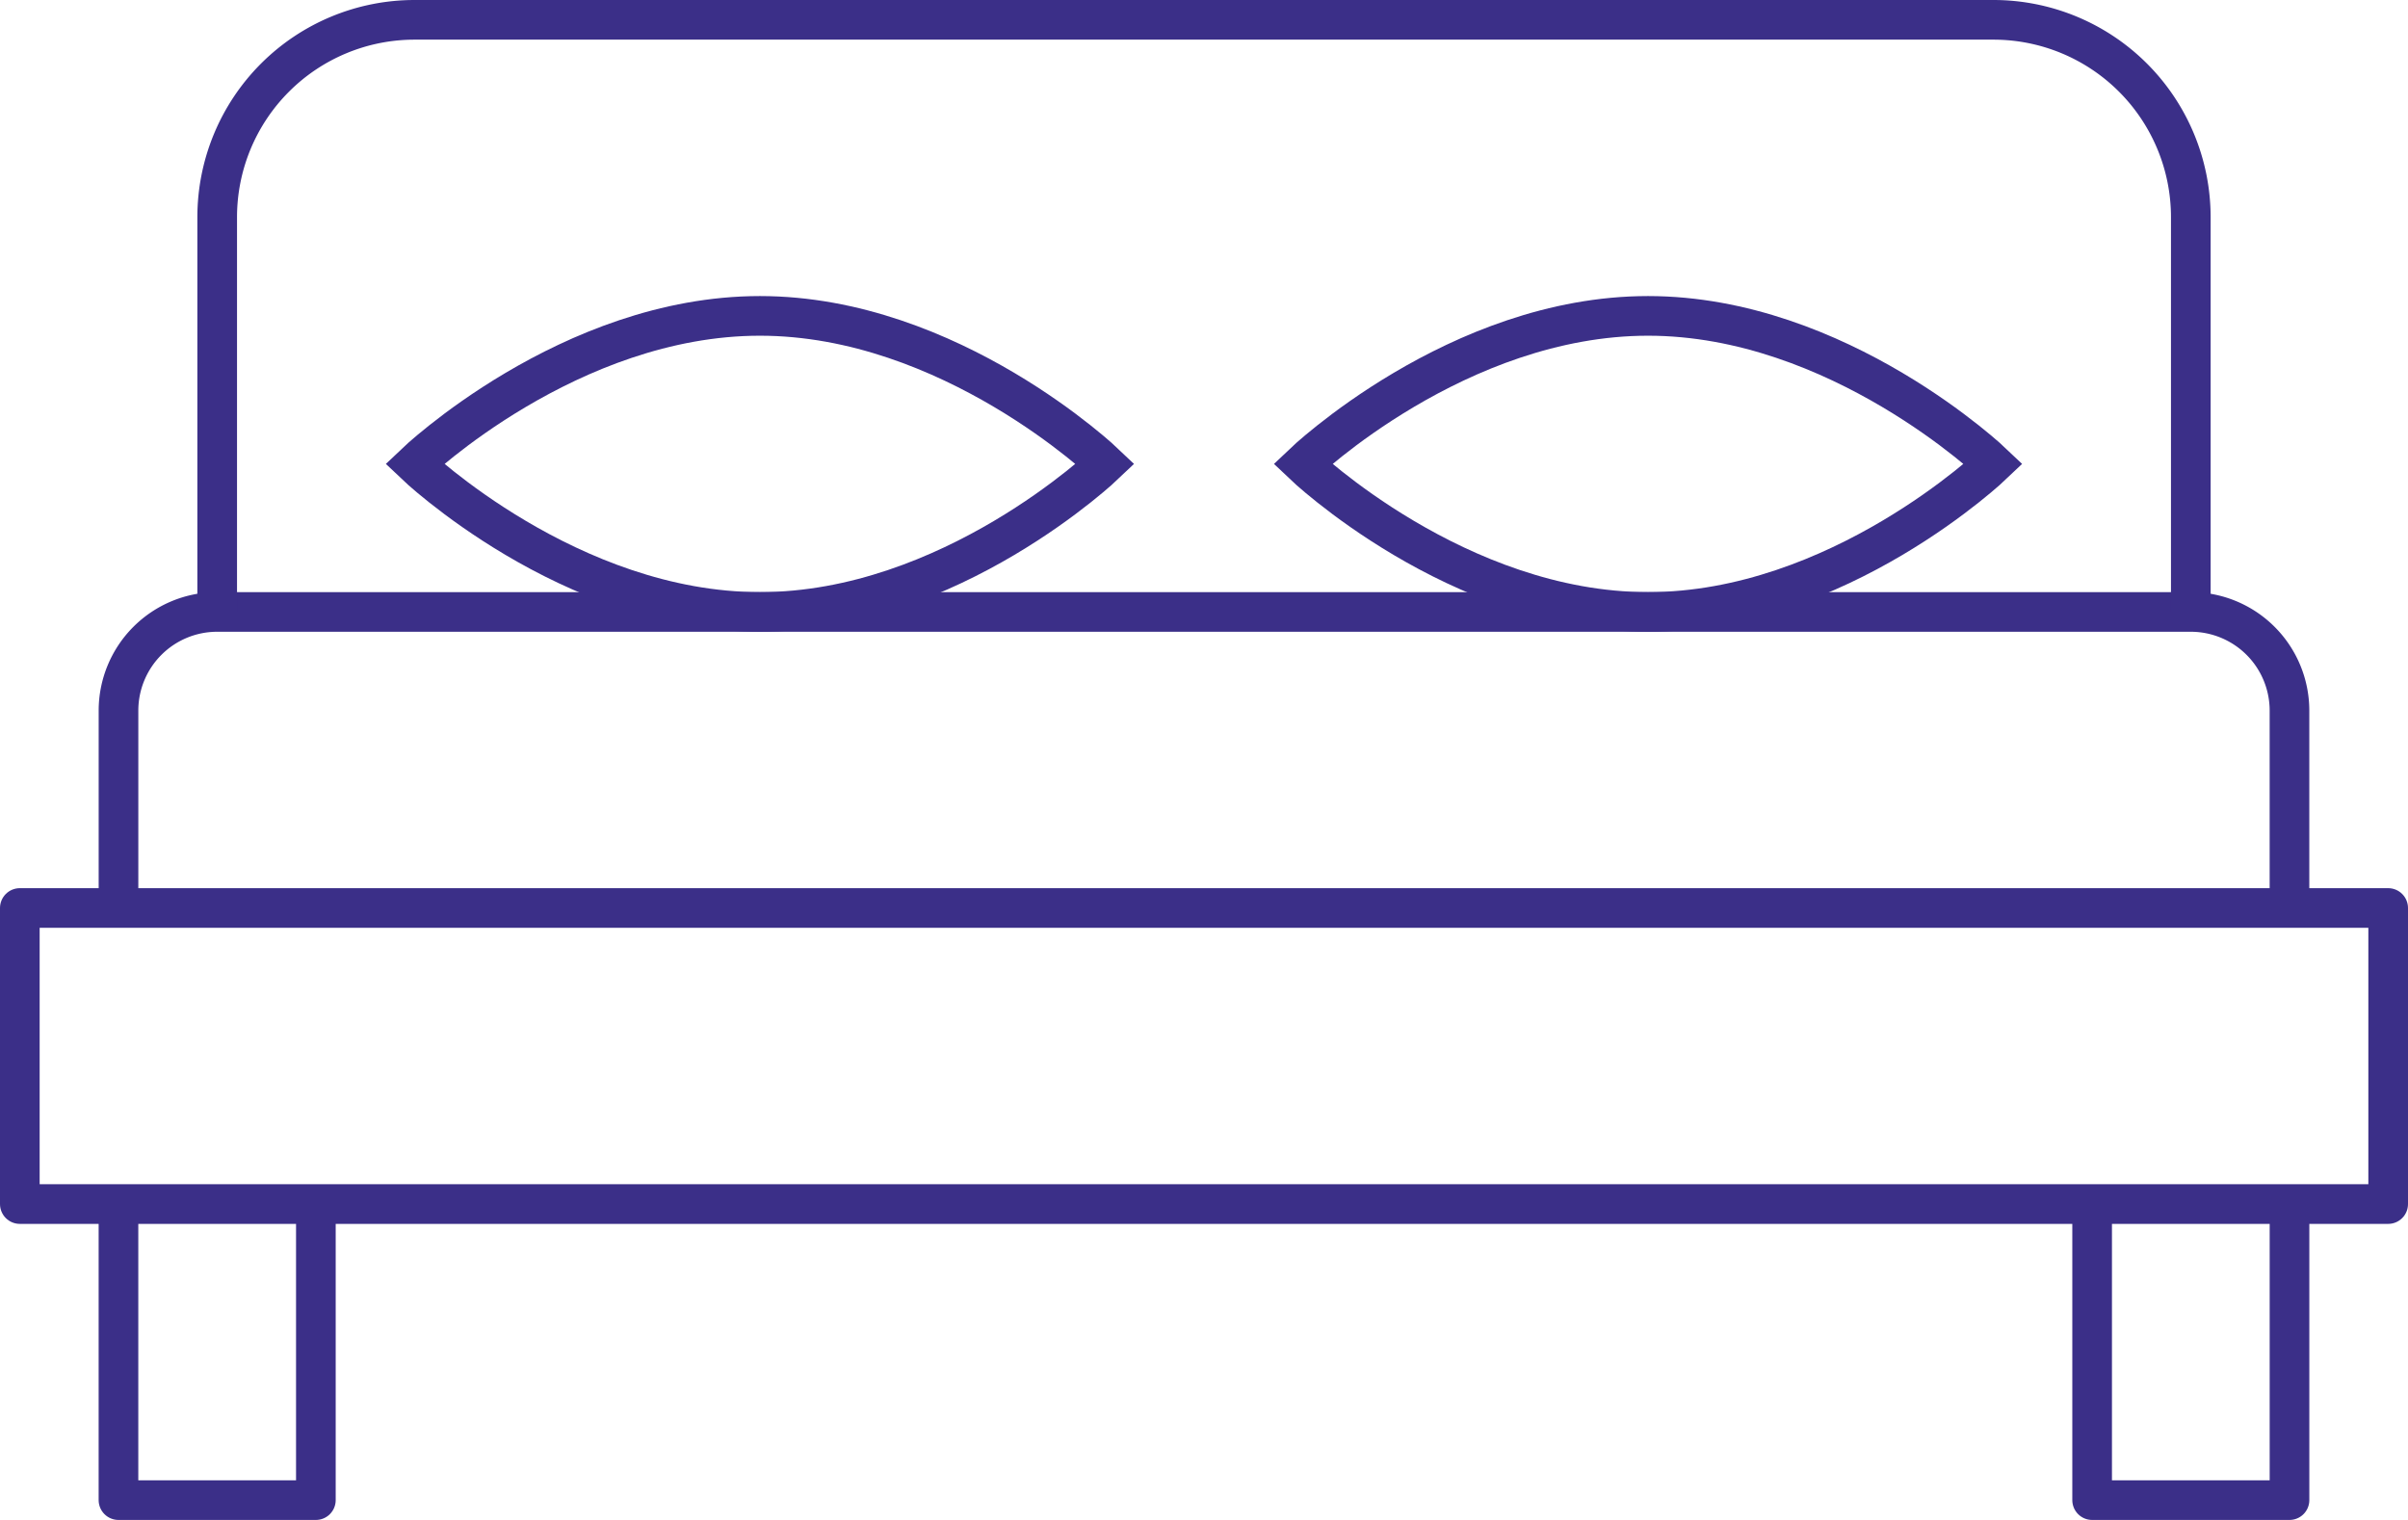
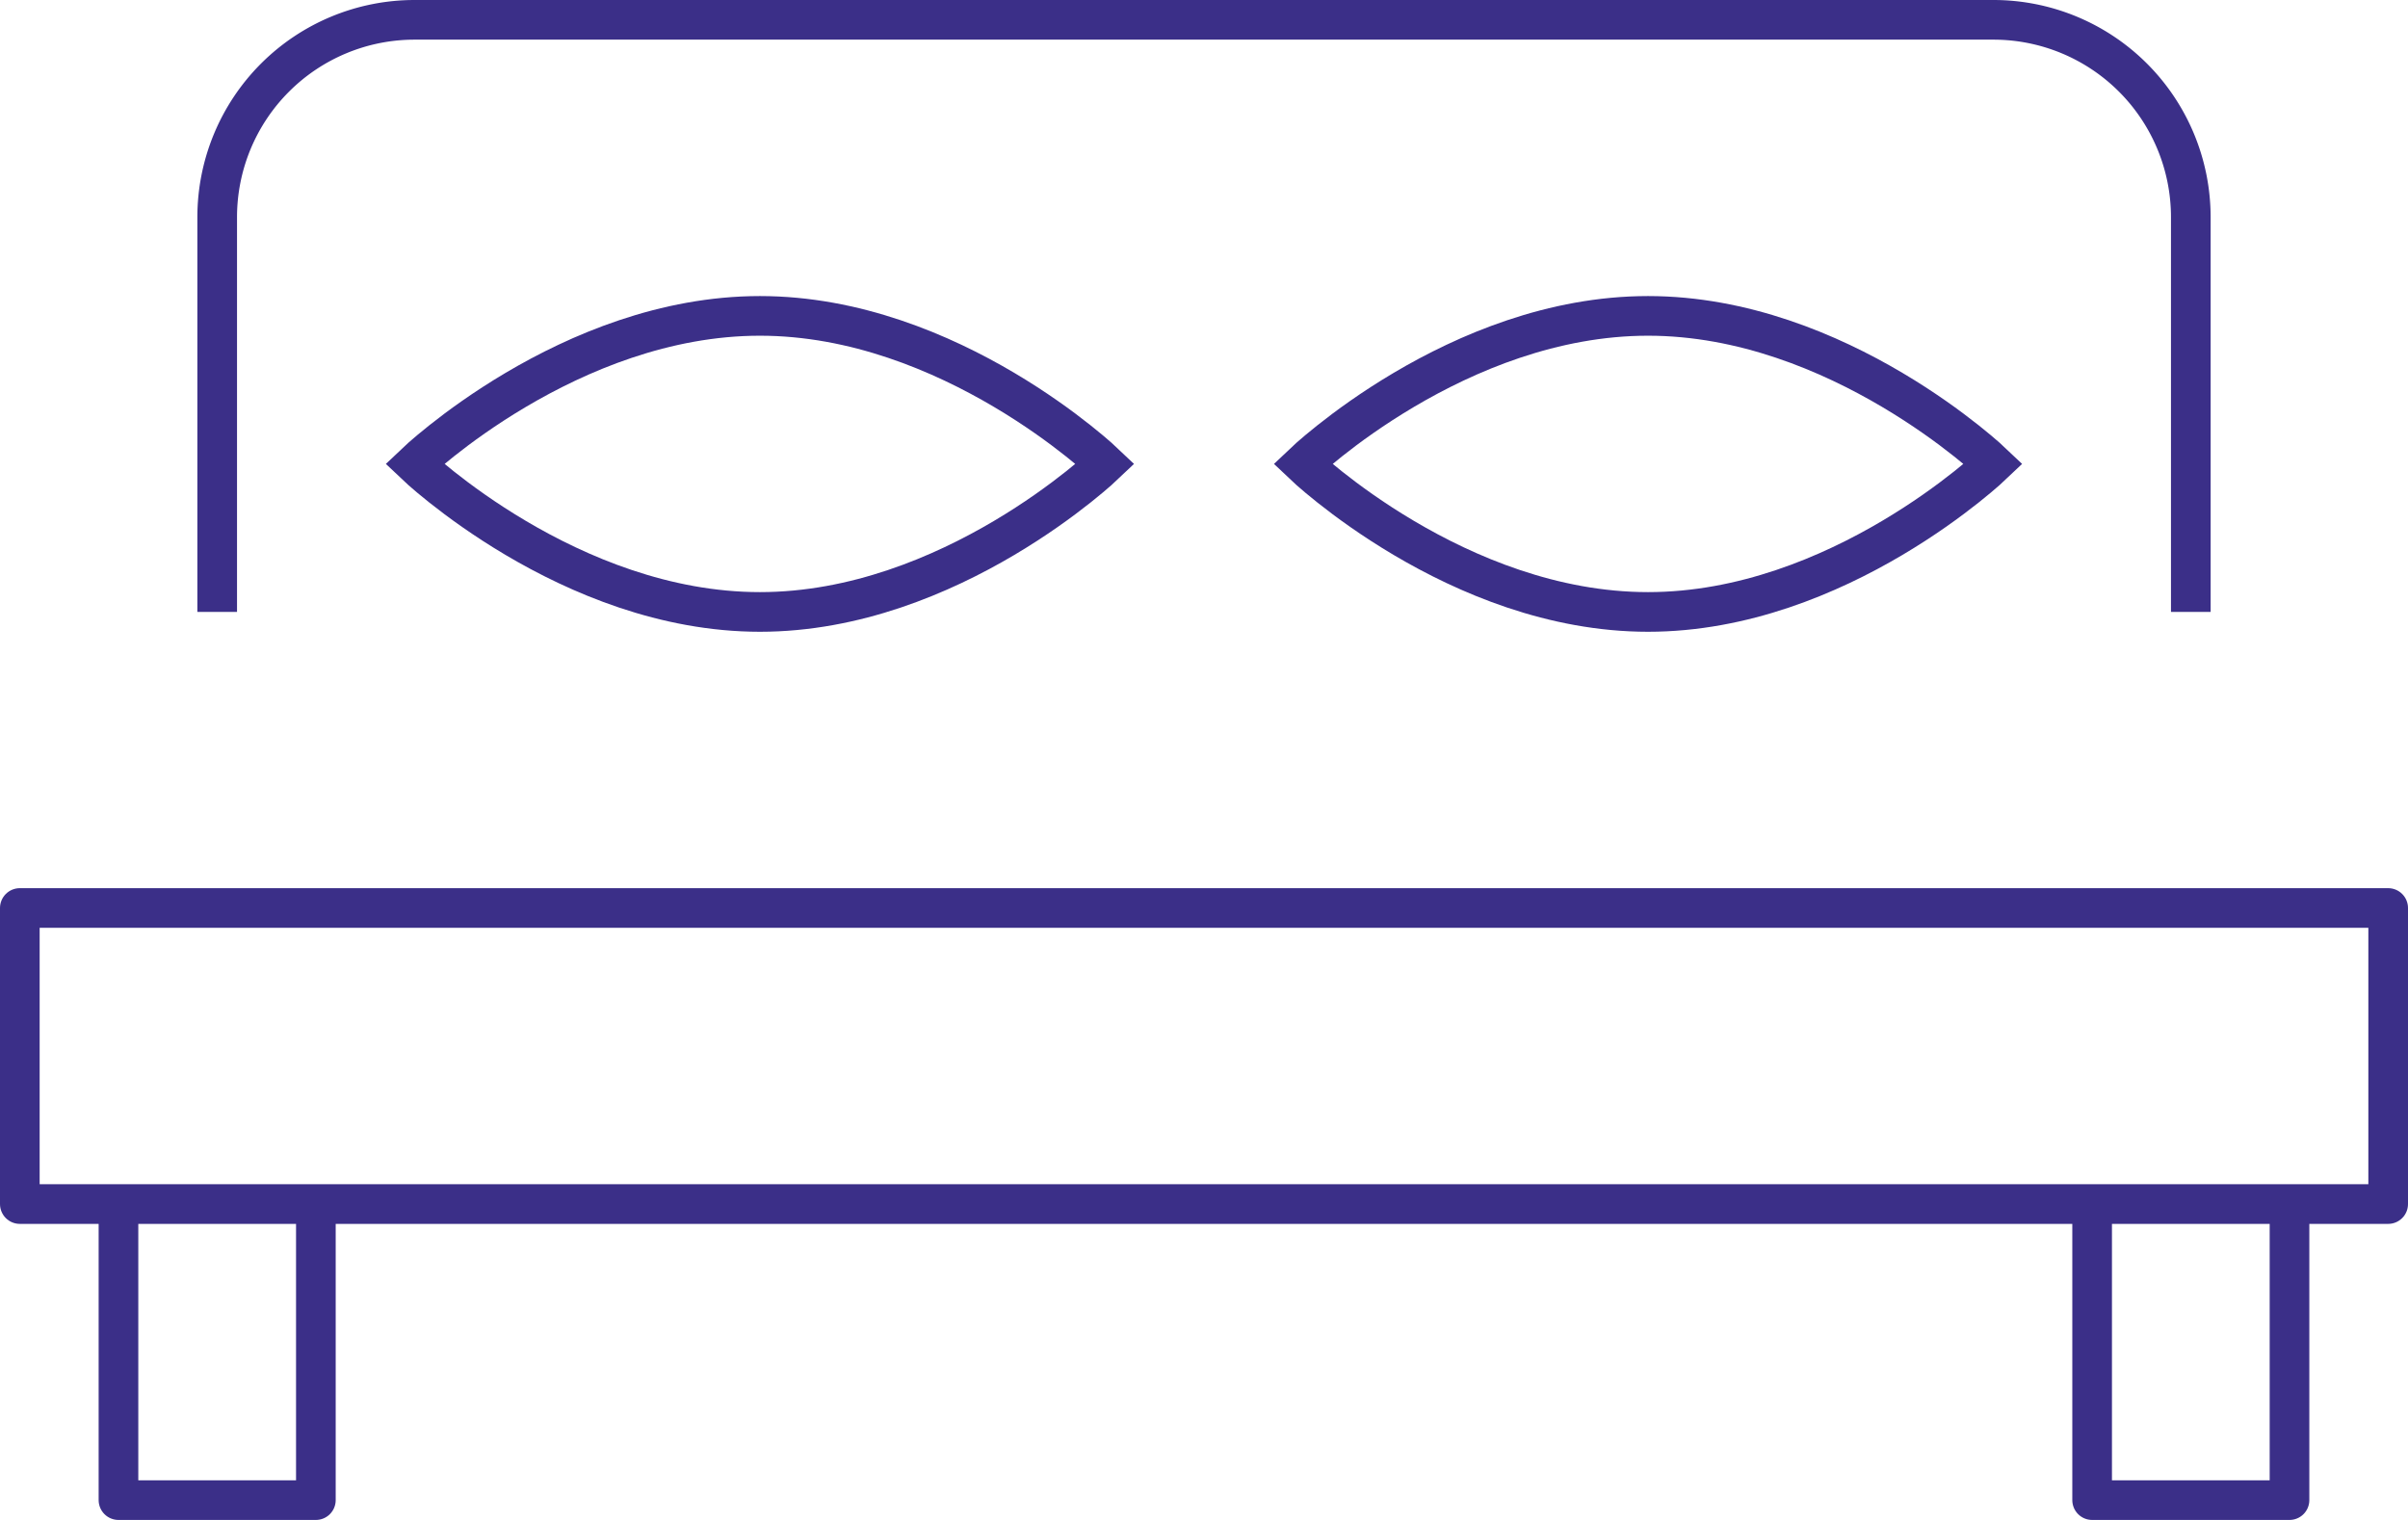
<svg xmlns="http://www.w3.org/2000/svg" width="91.1" height="57.5" viewBox="0 0 91.1 57.5">
  <g id="bed" transform="translate(-0.25 -0.25)">
    <path id="Path_469" data-name="Path 469" d="M90.6,34.6H1V45.8H90.6Z" fill="none" stroke="#3b2f88" stroke-linejoin="round" stroke-width="1.5" />
    <path id="Path_470" data-name="Path 470" d="M86.867,45.8V57H79.4V45.8" fill="none" stroke="#3b2f88" stroke-linejoin="round" stroke-width="1.5" />
    <path id="Path_471" data-name="Path 471" d="M12.2,45.8V57H4.732V45.8" fill="none" stroke="#3b2f88" stroke-linejoin="round" stroke-width="1.5" />
-     <path id="Path_472" data-name="Path 472" d="M86.866,34.6V27.133A3.733,3.733,0,0,0,83.132,23.4H8.466a3.733,3.733,0,0,0-3.733,3.733V34.6" fill="none" stroke="#3b2f88" stroke-linejoin="round" stroke-width="1.5" />
    <path id="Path_473" data-name="Path 473" d="M42.067,17.8S36.217,23.4,29,23.4s-13.067-5.6-13.067-5.6S21.784,12.2,29,12.2,42.067,17.8,42.067,17.8Z" fill="none" stroke="#3b2f88" stroke-width="1.5" />
    <path id="Path_474" data-name="Path 474" d="M75.666,17.8s-5.85,5.6-13.067,5.6-13.067-5.6-13.067-5.6,5.85-5.6,13.067-5.6S75.666,17.8,75.666,17.8Z" fill="none" stroke="#3b2f88" stroke-width="1.5" />
    <path id="Path_475" data-name="Path 475" d="M83.133,23.4V8.467A7.467,7.467,0,0,0,75.667,1H15.934A7.467,7.467,0,0,0,8.467,8.467V23.4" fill="none" stroke="#3b2f88" stroke-linejoin="round" stroke-width="1.5" />
  </g>
</svg>